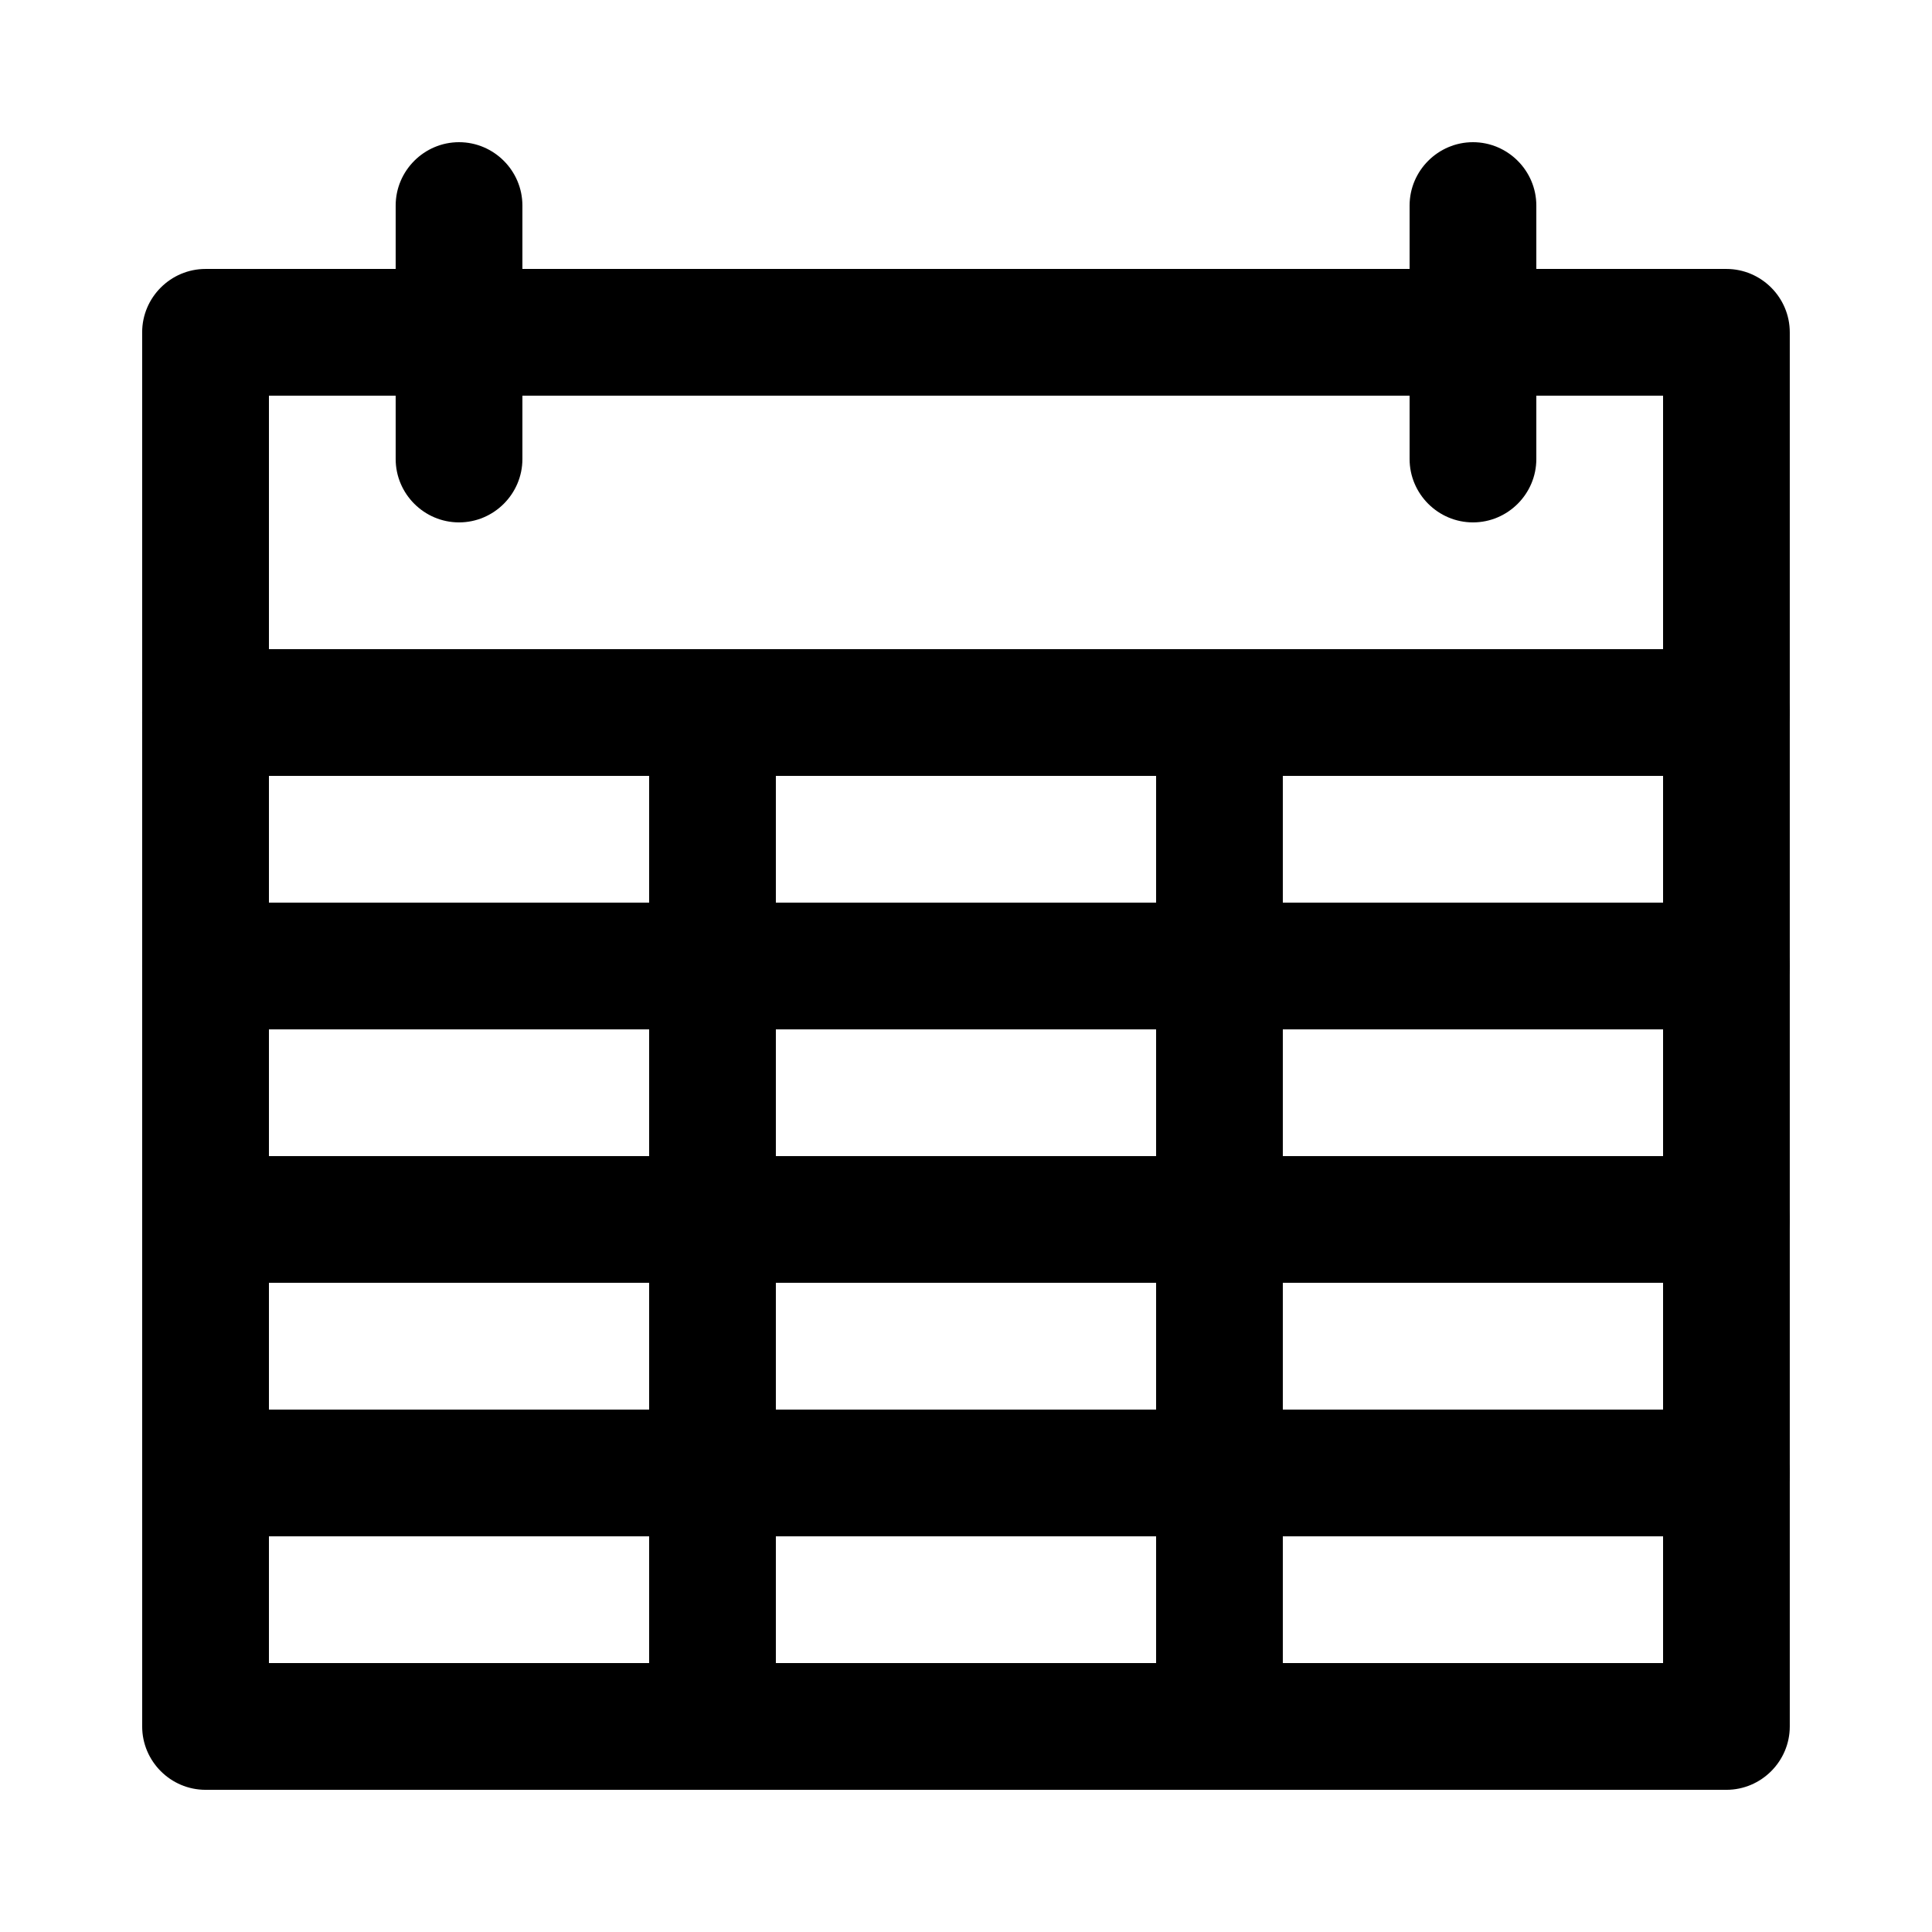
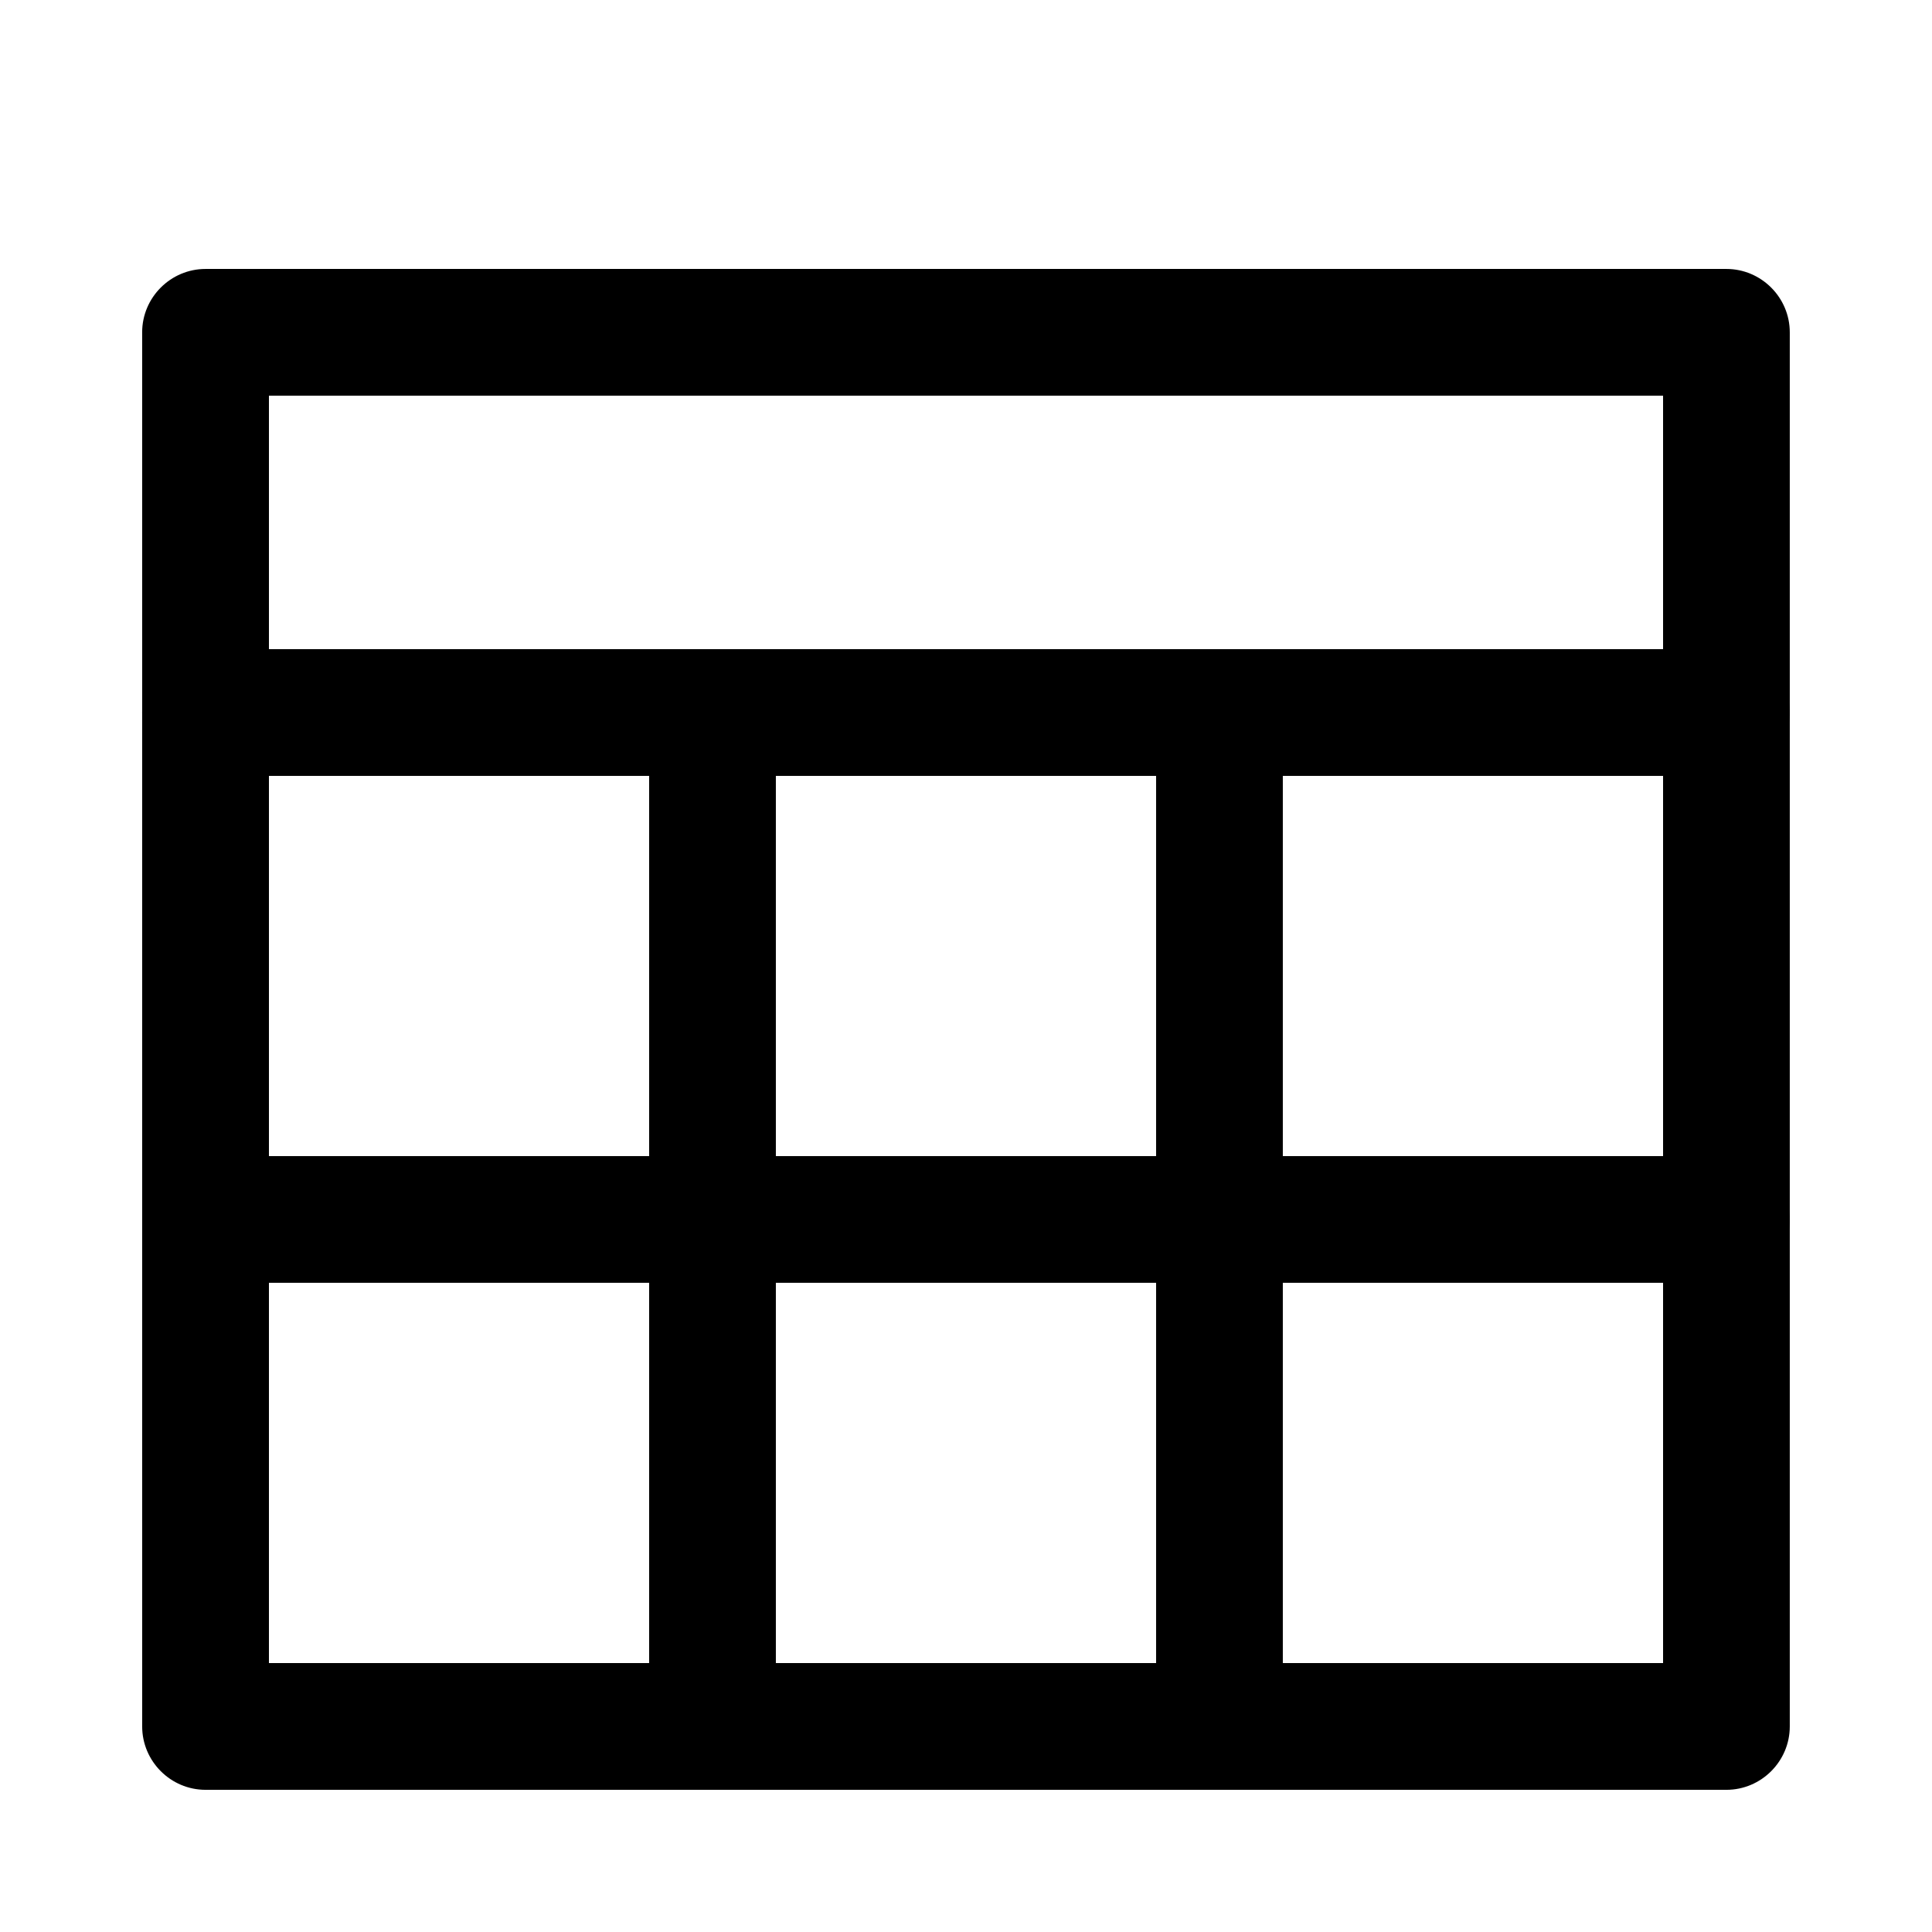
<svg xmlns="http://www.w3.org/2000/svg" fill="#000000" width="800px" height="800px" version="1.1" viewBox="144 144 512 512">
  <g>
    <path d="m601.52 618.32h-403.05c-9.238 0-16.793-7.559-16.793-16.793l-0.004-268.7c0-9.238 7.559-16.793 16.793-16.793h403.05c9.238 0 16.793 7.559 16.793 16.793v268.7c0.004 9.234-7.555 16.793-16.789 16.793zm-386.25-33.586h369.46v-235.11h-369.46z" />
    <path d="m601.52 349.62h-403.05c-9.238 0-16.793-7.559-16.793-16.793l-0.004-100.76c0-9.238 7.559-16.793 16.793-16.793h403.05c9.238 0 16.793 7.559 16.793 16.793v100.76c0.004 9.234-7.555 16.793-16.789 16.793zm-386.25-33.586h369.46v-67.176h-369.46z" />
-     <path d="m265.65 282.44c-9.238 0-16.793-7.559-16.793-16.793v-67.172c0-9.238 7.559-16.793 16.793-16.793 9.238 0 16.793 7.559 16.793 16.793v67.176c0 9.234-7.555 16.789-16.793 16.789z" />
-     <path d="m534.35 282.44c-9.238 0-16.793-7.559-16.793-16.793v-67.172c0-9.238 7.559-16.793 16.793-16.793 9.238 0 16.793 7.559 16.793 16.793v67.176c0 9.234-7.555 16.789-16.793 16.789z" />
    <path d="m332.82 618.32c-9.238 0-16.793-7.559-16.793-16.793v-268.7c0-9.238 7.559-16.793 16.793-16.793 9.238 0 16.793 7.559 16.793 16.793v268.7c0 9.234-7.559 16.793-16.793 16.793z" />
    <path d="m467.17 618.32c-9.238 0-16.793-7.559-16.793-16.793v-268.7c0-9.238 7.559-16.793 16.793-16.793 9.238 0 16.793 7.559 16.793 16.793v268.7c0 9.234-7.555 16.793-16.793 16.793z" />
-     <path d="m601.52 416.79h-403.05c-9.238 0-16.793-7.559-16.793-16.793 0-9.238 7.559-16.793 16.793-16.793h403.05c9.238 0 16.793 7.559 16.793 16.793s-7.559 16.793-16.793 16.793z" />
    <path d="m601.52 483.96h-403.05c-9.238 0-16.793-7.559-16.793-16.793 0-9.238 7.559-16.793 16.793-16.793h403.05c9.238 0 16.793 7.559 16.793 16.793 0 9.238-7.559 16.793-16.793 16.793z" />
-     <path d="m601.52 551.14h-403.05c-9.238 0-16.793-7.559-16.793-16.793 0-9.238 7.559-16.793 16.793-16.793h403.05c9.238 0 16.793 7.559 16.793 16.793 0 9.238-7.559 16.793-16.793 16.793z" />
  </g>
</svg>